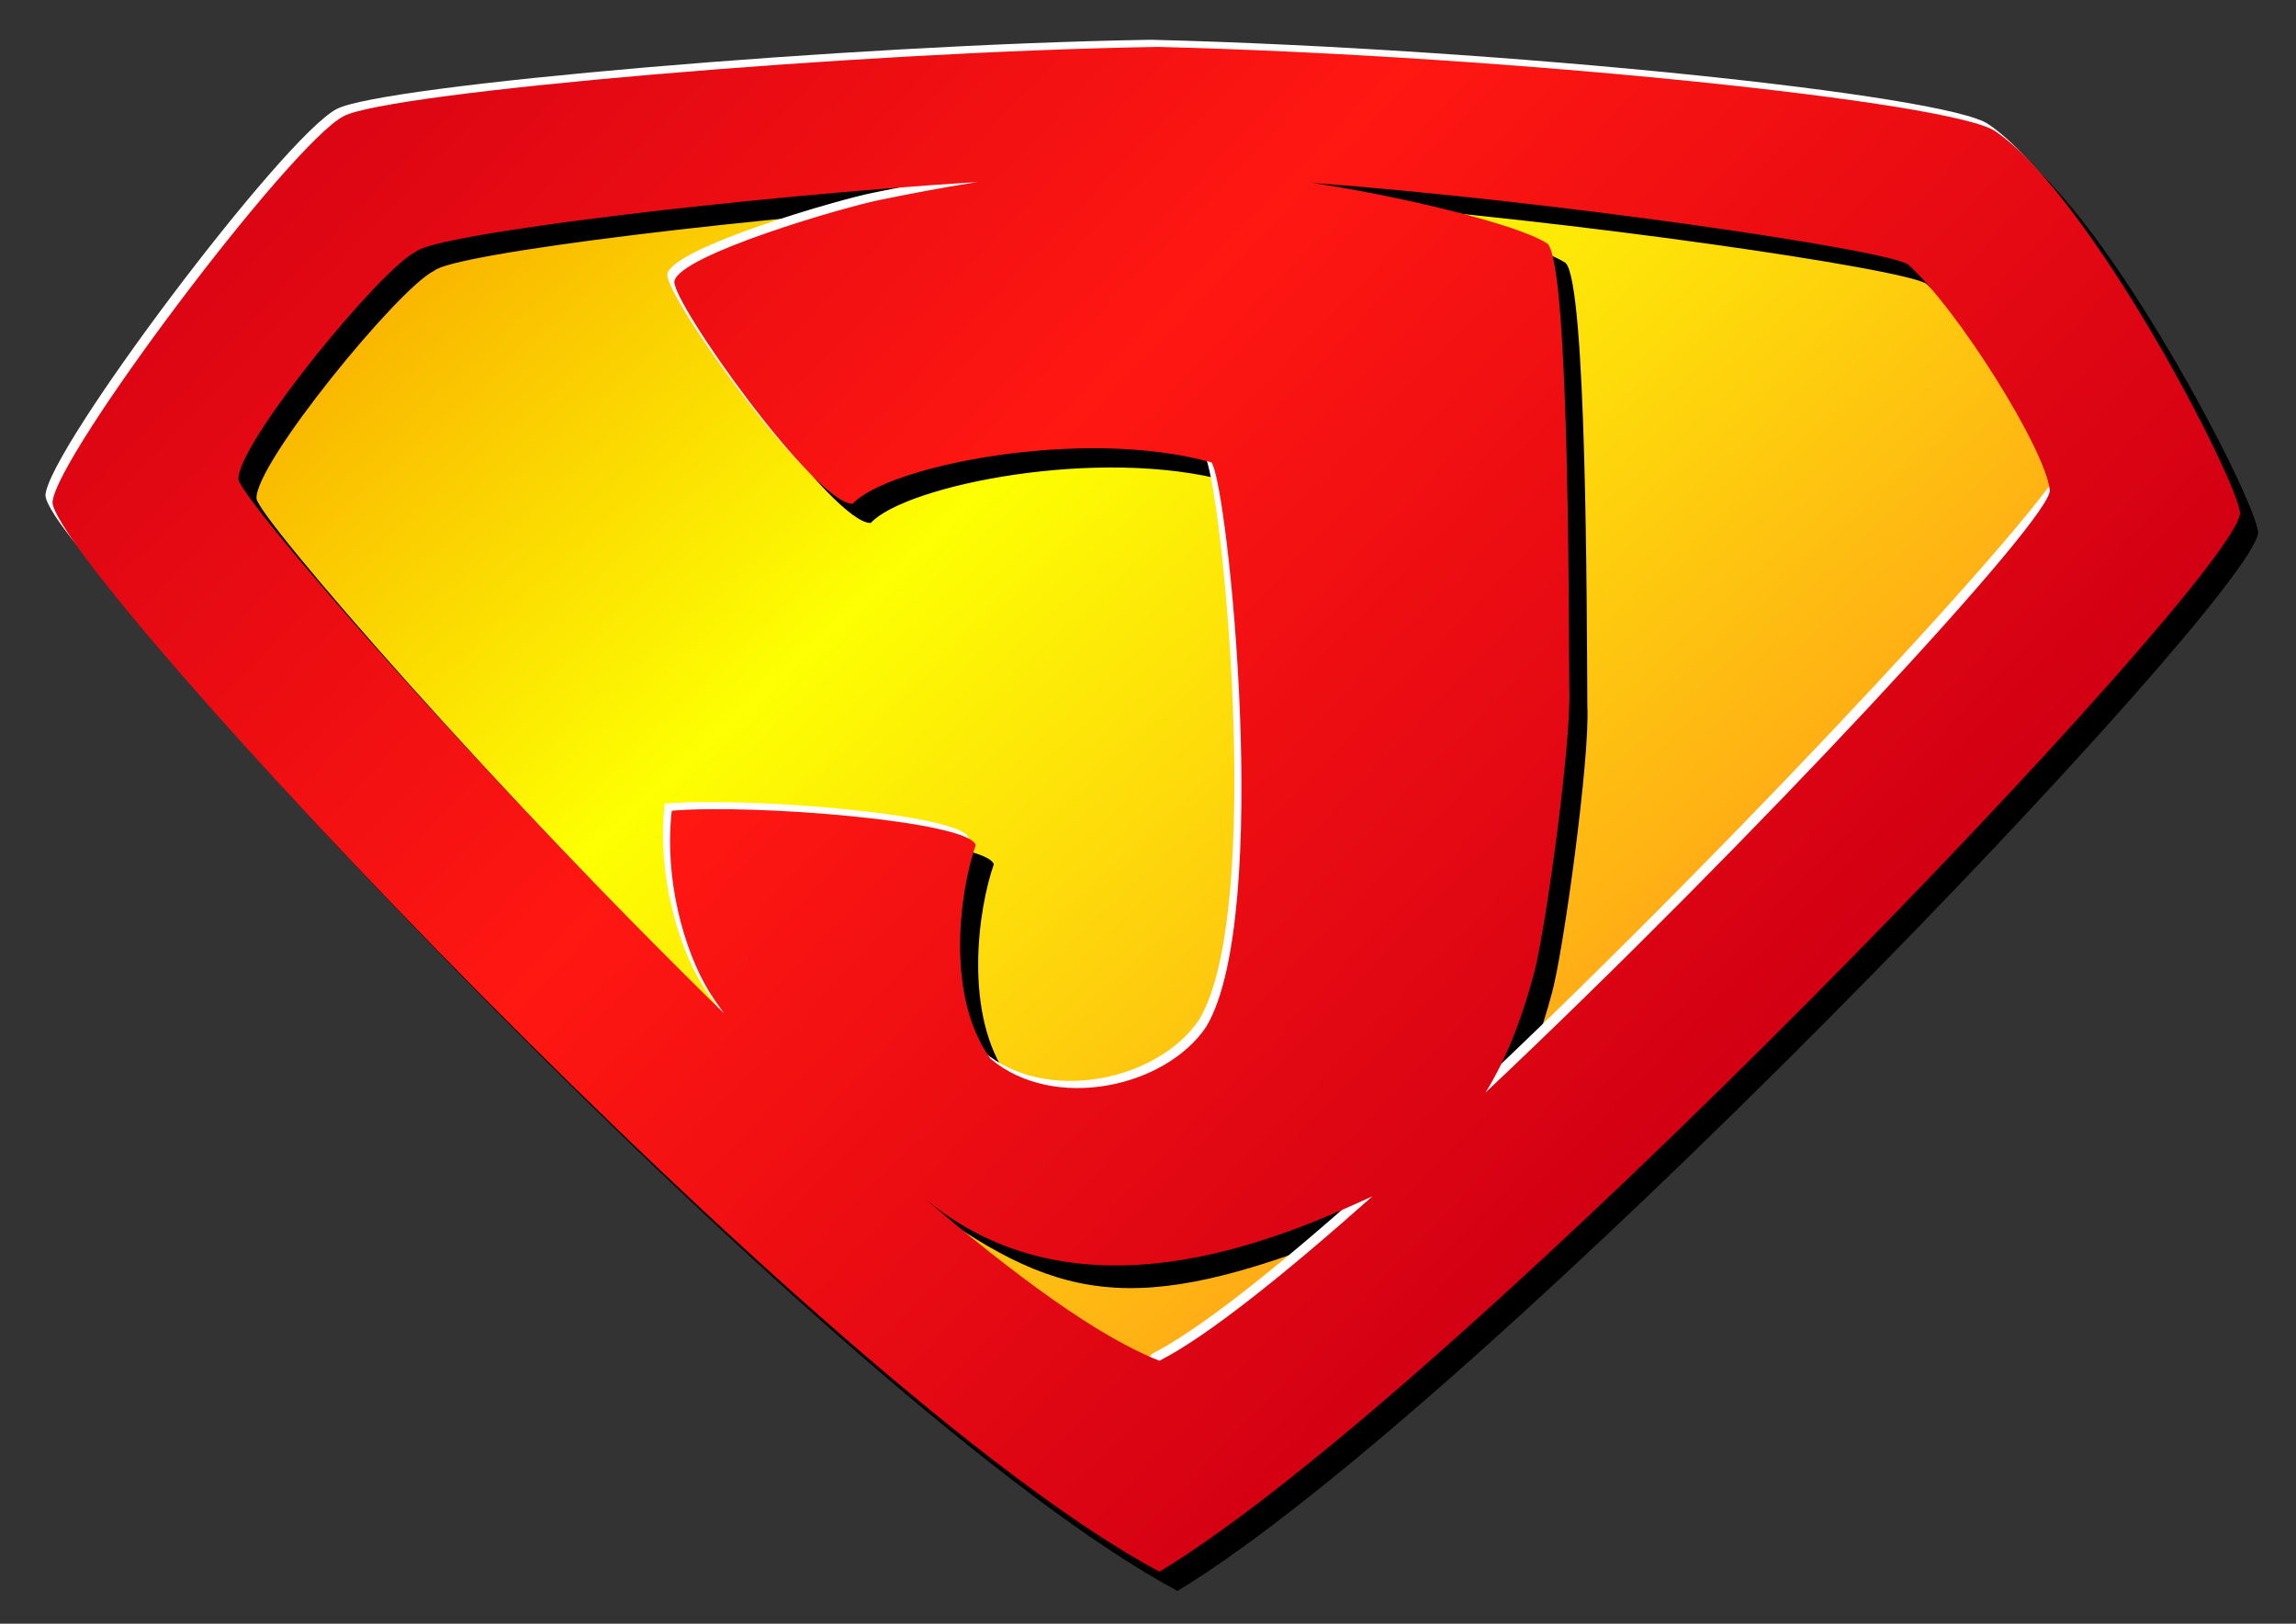
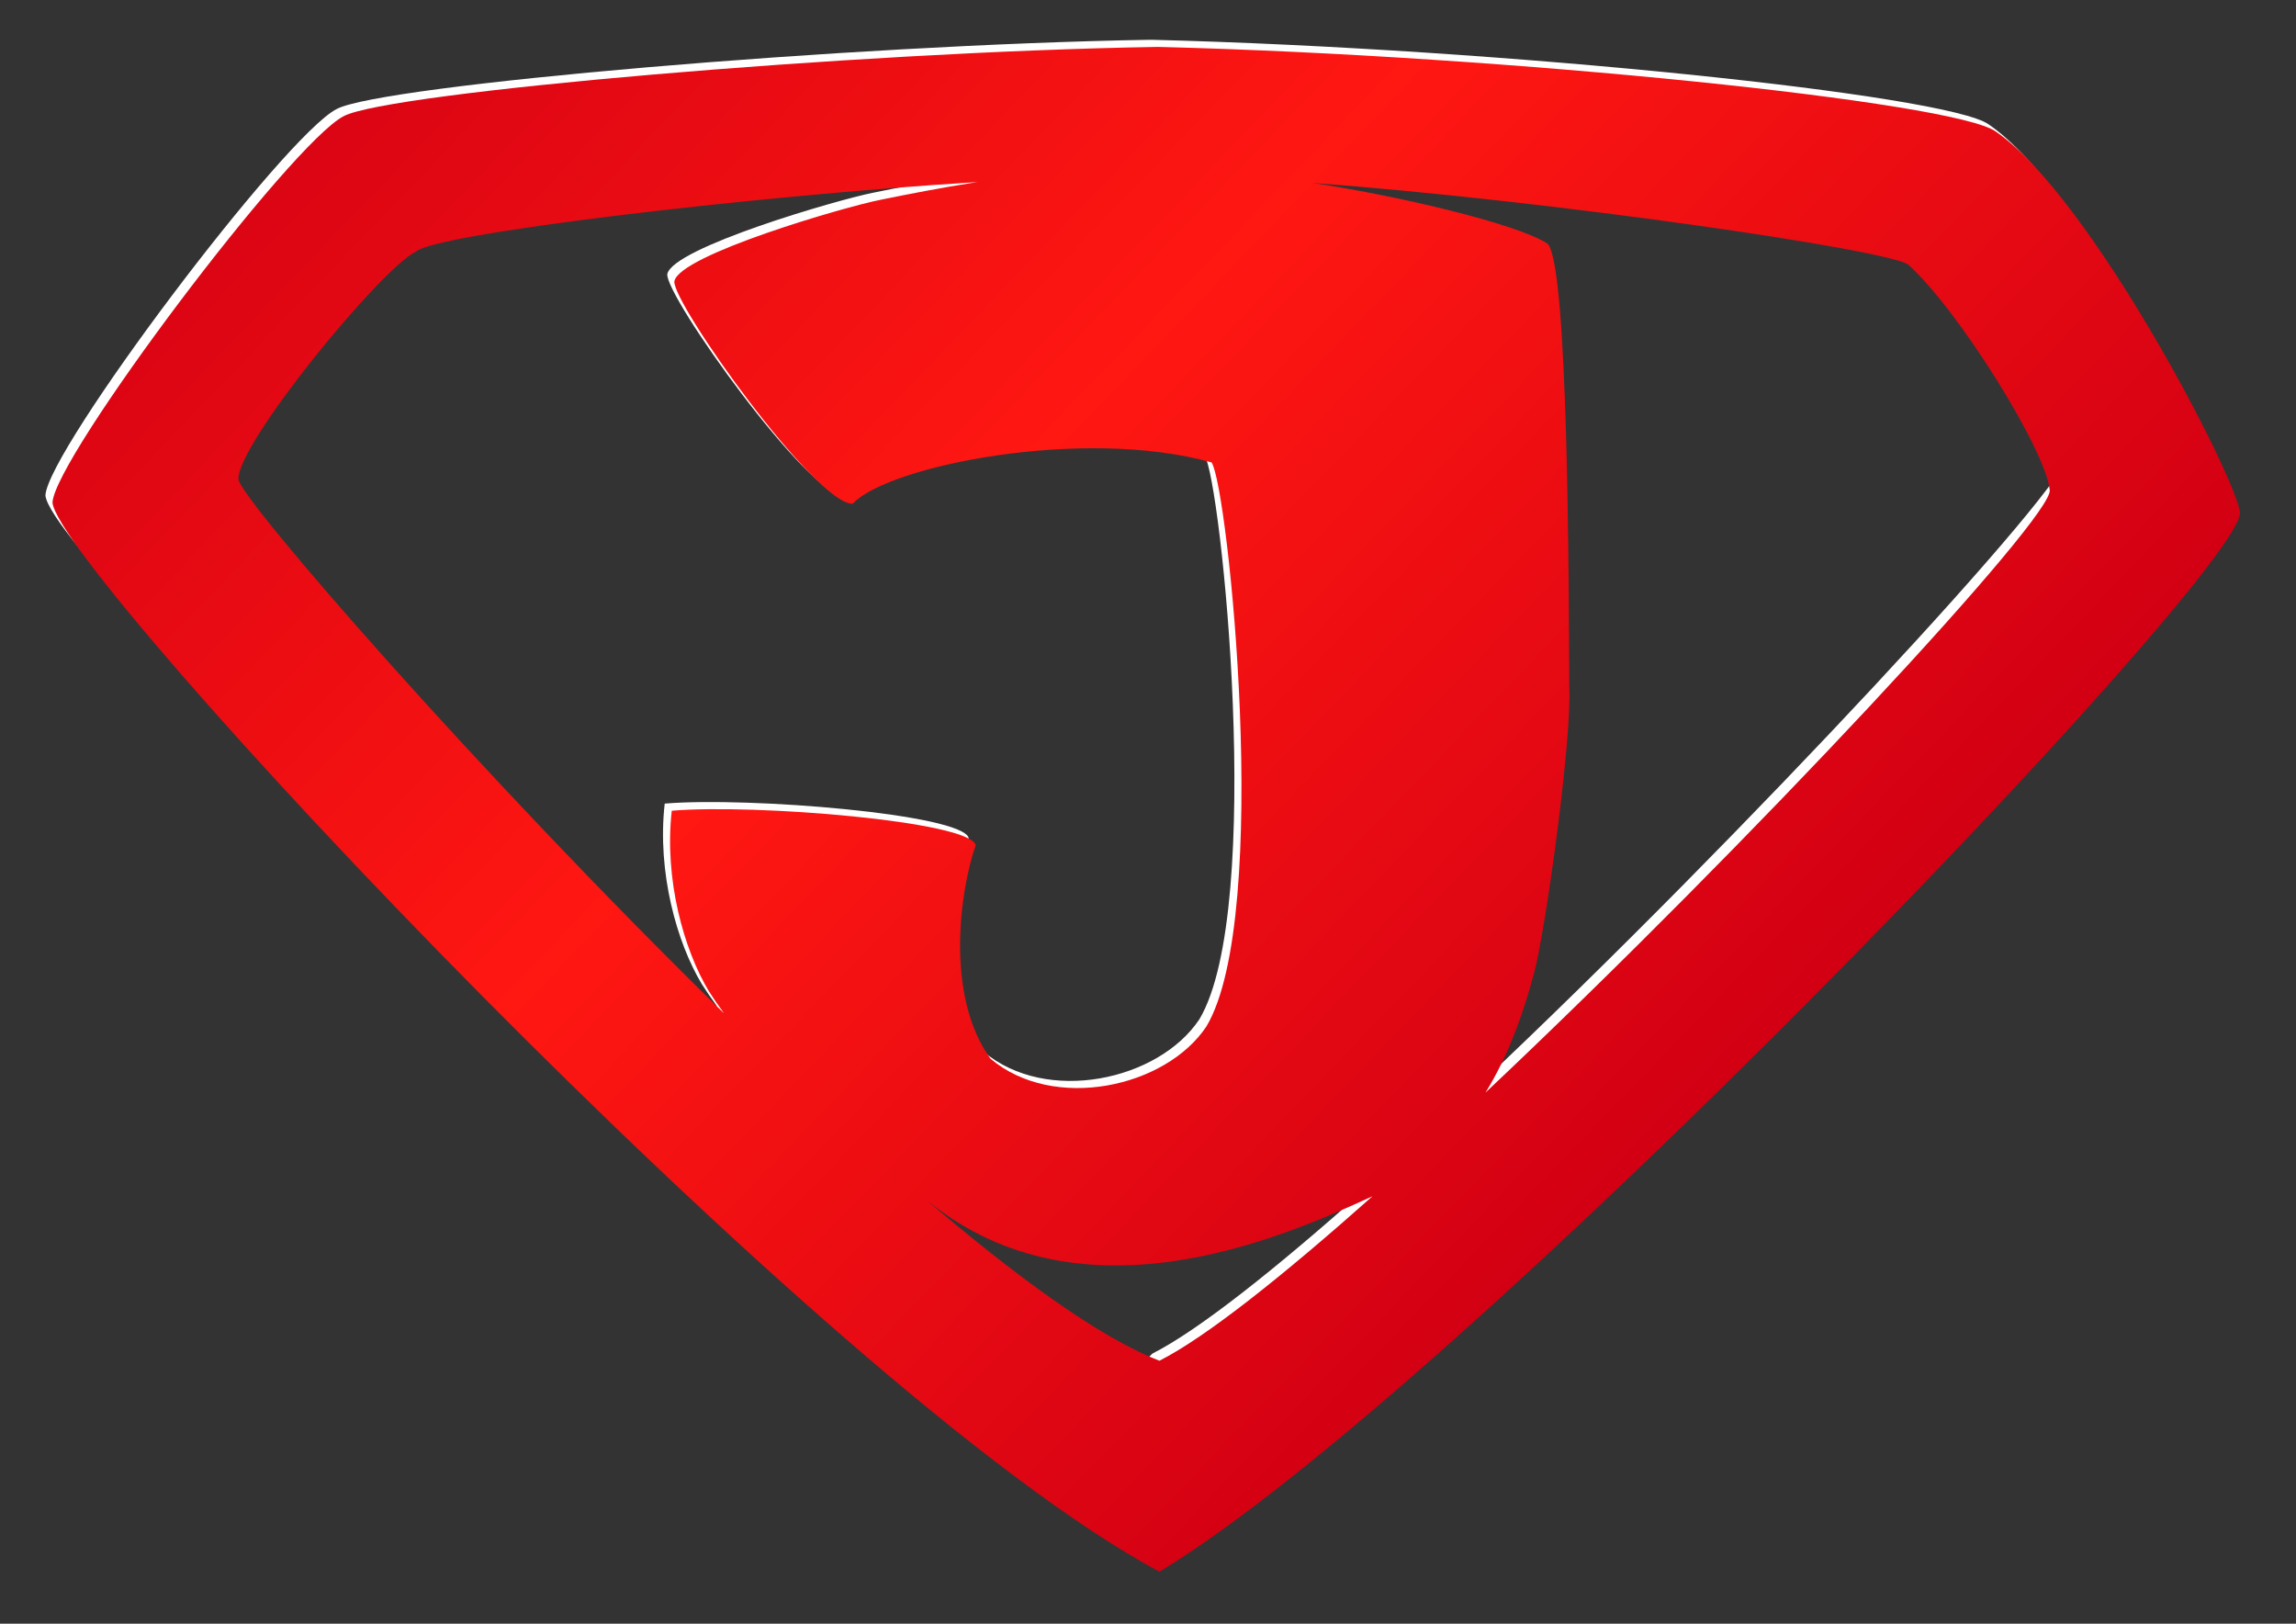
<svg xmlns="http://www.w3.org/2000/svg" xmlns:xlink="http://www.w3.org/1999/xlink" width="1122.52" height="793.701">
  <rect width="100%" height="100%" fill="#333333" stroke="none" />
  <title>Super J</title>
  <defs>
    <linearGradient id="linearGradient6756">
      <stop id="stop6758" stop-color="rgb(248,140,0)" offset="0" />
      <stop id="stop6760" stop-color="rgb(253,255,2)" offset="0.5" />
      <stop id="stop6762" stop-color="rgb(255,165,23)" offset="1" />
    </linearGradient>
    <linearGradient id="linearGradient3228">
      <stop id="stop3230" stop-color="rgb(211,0,19)" offset="0" />
      <stop id="stop3236" stop-color="rgb(255,23,18)" offset="0.5" />
      <stop id="stop3232" stop-color="rgb(211,0,19)" offset="1" />
    </linearGradient>
    <linearGradient id="linearGradient2450" gradientTransform="translate(4.32643e-005 0)" x1="0.022" y1="0.03" x2="0.826" y2="0.584" xlink:href="#linearGradient3228" />
    <linearGradient id="linearGradient2455" gradientTransform="translate(4.32643e-005 0)" x1="0.002" y1="-0.043" x2="0.817" y2="0.585" xlink:href="#linearGradient6756" />
  </defs>
  <g>
    <title>Layer 1</title>
    <g id="layer3" />
    <g id="layer4" />
    <g id="layer5" />
    <g id="layer1">
-       <path id="Yellow_Background" fill="url(#linearGradient2455)" d="m565.898,58.59c-146.762,2.431 -346.93,18.392 -368.667,30.074c-25.873,13.353 -105.32,133.713 -106.421,155.88c3.084,34.182 317.656,395.182 482.783,483.661c147.301,-89.13 463.912,-437.726 466.911,-470.885c-1.105,-16.219 -51.847,-123.282 -98.496,-155.15c-20.061,-14.507 -254.206,-36.094 -376.111,-43.58z" />
-       <path id="Black_Shadow" fill="#000000" d="m573.987,32.352c-146.763,2.429 -375.391,22.161 -397.128,33.843c-25.872,13.354 -141.269,166.695 -142.37,188.861c3.083,34.182 376.074,434.16 541.202,522.64c147.301,-89.13 525.322,-484.201 528.328,-517.359c-1.105,-16.219 -72.824,-154.763 -119.471,-186.631c-20.061,-14.507 -238.038,-37.053 -408.858,-41.353c-0.574,0.009 -1.128,-0.01 -1.704,0zm-87.322,66.047c-18.063,2.818 -34.312,6.017 -47.413,8.69c-17.116,3.344 -98.262,26.901 -100.724,39.813c-1.109,10.617 69.194,109.272 87.192,108.745c17.032,-18.509 112.469,-37.763 175.431,-20.201c8.044,11.41 29.753,221.567 -2.49,275.7c-19.902,29.949 -74.773,41.857 -105.629,15.732c-22.343,-31.03 -14.756,-82.707 -7.162,-104.356c-3.036,-11.662 -108.043,-20.251 -148.609,-16.808c-3.789,33.544 5.958,68.063 18.176,88.281c1.972,3.131 4.435,6.766 7.405,10.79c-119.521,-116.83 -236.044,-251.016 -237.424,-261.008c-1.133,-16.83 69.59,-103.128 86.732,-111.337c9.178,-8.695 161.163,-26.975 274.517,-34.04zm163.668,0.426c116.809,8.637 280.96,32.549 291.424,39.91c24.678,22.263 67.137,90.544 69.169,110.057c3.195,11.91 -146.656,172.955 -275.827,294.688c11.082,-17.896 18.436,-38.404 23.789,-58.604c5.462,-20.24 18.477,-113.698 17.17,-139.801c-0.299,-48.546 -0.35,-205.86 -10.584,-216.506c-14.781,-9.96 -76.99,-24.23 -115.141,-29.745zm-191.29,494.83c66.061,46.546 105.945,49.268 220.78,0.525c-43.839,38.97 -81.428,68.882 -104.131,80.378c-29.232,-11.261 -70.643,-41.421 -116.648,-80.902z" />
      <path id="White_Highlight" fill="#ffffff" d="m561.705,19.459c-146.763,2.431 -375.391,22.163 -397.128,33.844c-25.872,13.353 -141.269,166.695 -142.37,188.861c3.083,34.182 373.426,388.577 538.553,477.056c147.302,-89.13 527.975,-438.618 530.97,-471.776c-1.105,-16.219 -72.816,-154.764 -119.463,-186.631c-20.062,-14.508 -238.038,-37.054 -408.859,-41.354c-0.573,0.01 -1.128,-0.01 -1.703,0zm-87.323,66.047c-18.062,2.818 -34.311,6.019 -47.412,8.691c-17.117,3.343 -98.262,26.9 -100.724,39.812c-1.109,10.619 69.194,109.273 87.192,108.746c17.032,-18.509 112.469,-37.763 175.431,-20.201c8.043,11.41 29.753,221.567 -2.49,275.7c-19.902,29.949 -74.773,41.856 -105.63,15.732c-22.342,-31.03 -14.755,-82.707 -7.161,-104.356c-3.037,-11.662 -108.043,-20.252 -148.61,-16.81c-3.788,33.545 5.958,68.065 18.177,88.283c1.971,3.13 4.435,6.766 7.405,10.789c-77.581,-22.383 -254.018,-242.021 -255.4,-252.012c-1.133,-16.83 96.552,-133.112 113.695,-141.319c9.177,-8.696 152.176,-5.988 265.528,-13.053zm117.234,-14.565c116.81,8.639 346.869,31.05 357.331,38.411c24.678,22.263 59.648,93.543 61.68,113.056c3.195,11.908 -158.639,186.448 -287.81,308.181c11.082,-17.896 -87.913,-53.396 -82.562,-73.595c5.463,-20.241 -10.487,-380.537 -48.639,-386.052zm-144.856,509.821c21.339,13.254 67.302,-13.086 80.082,-12.461c10.455,2.806 105.304,31.892 140.698,12.986c-43.838,38.97 -81.427,68.882 -104.131,80.379c-29.231,30.715 -106.592,-18.934 -116.648,-80.904z" />
      <path id="Red_Shield" fill="url(#linearGradient2450)" d="m565.156,22.942c-146.763,2.431 -375.391,22.163 -397.128,33.844c-25.872,13.353 -141.268,166.694 -142.369,188.861c3.083,34.18 376.074,434.159 541.201,522.638c147.301,-89.13 525.322,-484.2 528.328,-517.359c-1.105,-16.219 -72.823,-154.763 -119.471,-186.631c-20.061,-14.507 -238.038,-37.053 -408.857,-41.353c-0.574,0.009 -1.129,-0.01 -1.704,0l0,0zm-87.322,66.047c-18.063,2.818 -34.311,6.019 -47.413,8.691c-17.116,3.343 -98.262,26.9 -100.723,39.812c-1.11,10.619 69.193,109.273 87.19,108.746c17.032,-18.51 112.47,-37.764 175.431,-20.202c8.044,11.412 29.754,221.568 -2.49,275.701c-19.901,29.949 -74.773,41.856 -105.629,15.731c-22.343,-31.03 -14.756,-82.706 -7.162,-104.355c-3.036,-11.663 -108.043,-20.252 -148.609,-16.81c-3.788,33.545 5.958,68.063 18.176,88.281c1.972,3.131 4.435,6.767 7.405,10.79c-119.521,-116.829 -236.043,-251.016 -237.424,-261.008c-1.133,-16.829 69.59,-103.128 86.733,-111.336c9.177,-8.696 161.163,-26.976 274.516,-34.041zm163.668,0.426c116.809,8.639 280.961,32.549 291.424,39.911c24.678,22.262 67.137,90.543 69.17,110.057c3.194,11.909 -146.657,172.954 -275.827,294.687c11.082,-17.894 18.436,-38.404 23.788,-58.602c5.463,-20.241 18.477,-113.698 17.17,-139.801c-0.3,-48.547 -0.349,-205.862 -10.584,-216.507c-14.781,-9.959 -76.989,-24.229 -115.141,-29.745zm-191.29,494.83c75.131,64.763 174.126,21.943 220.78,0.525c-43.839,38.97 -81.428,68.882 -104.131,80.379c-29.232,-11.262 -70.643,-41.421 -116.648,-80.904z" />
    </g>
  </g>
</svg>